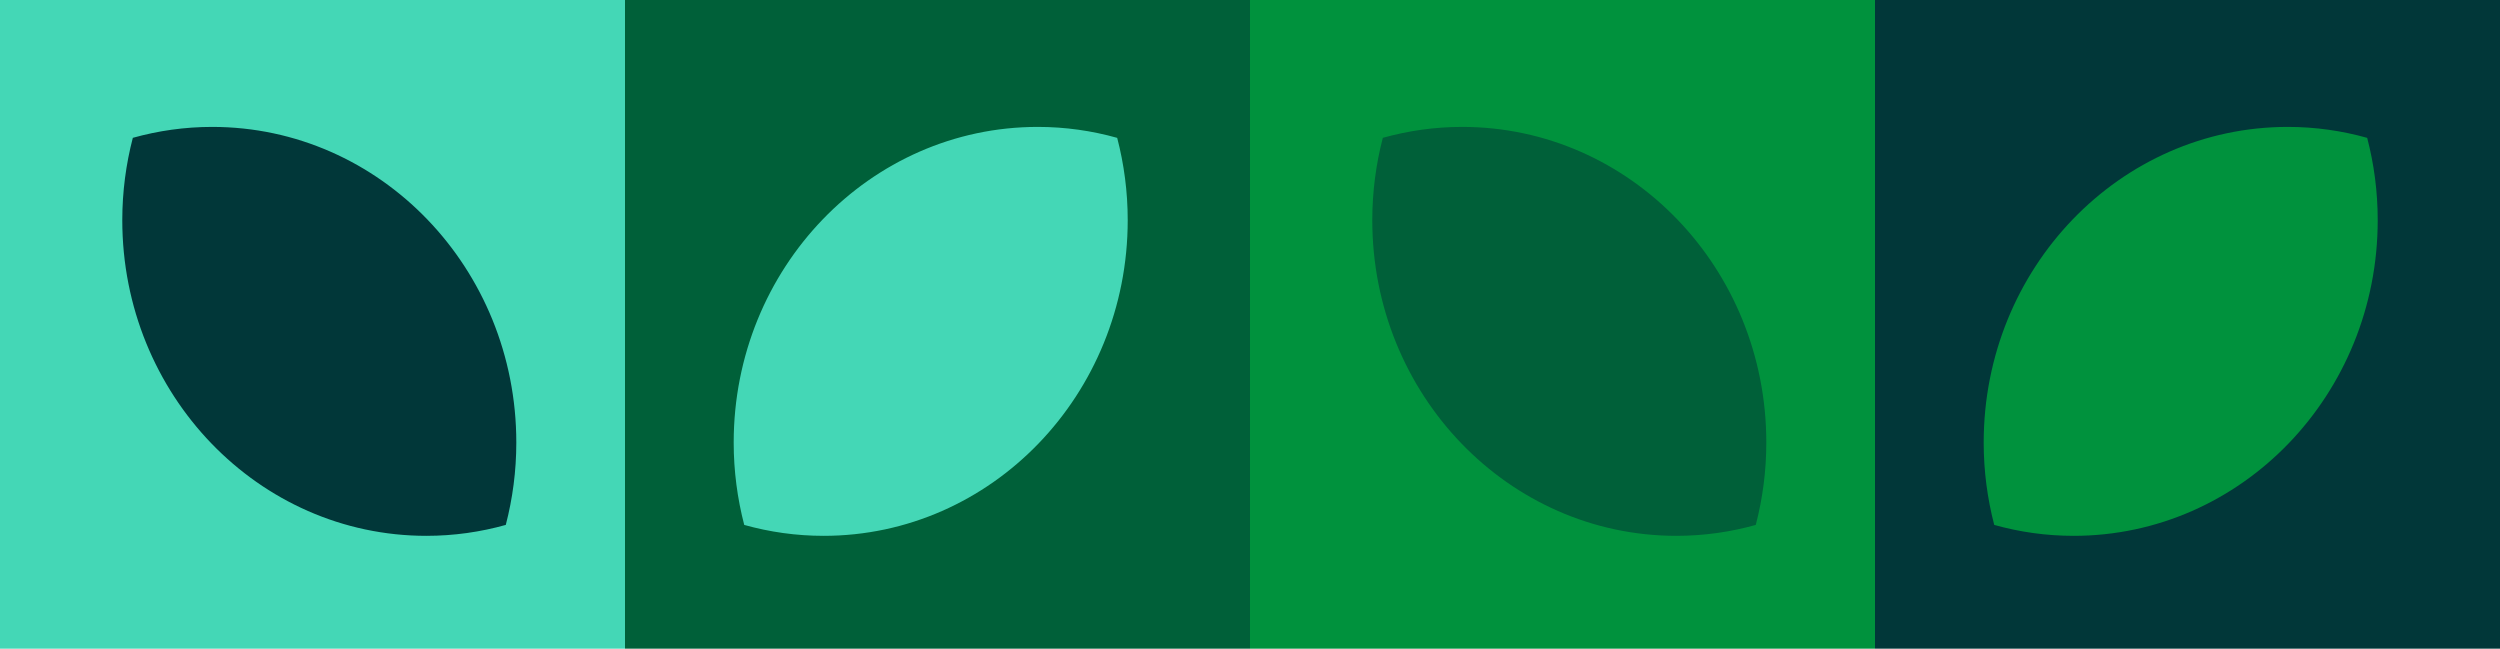
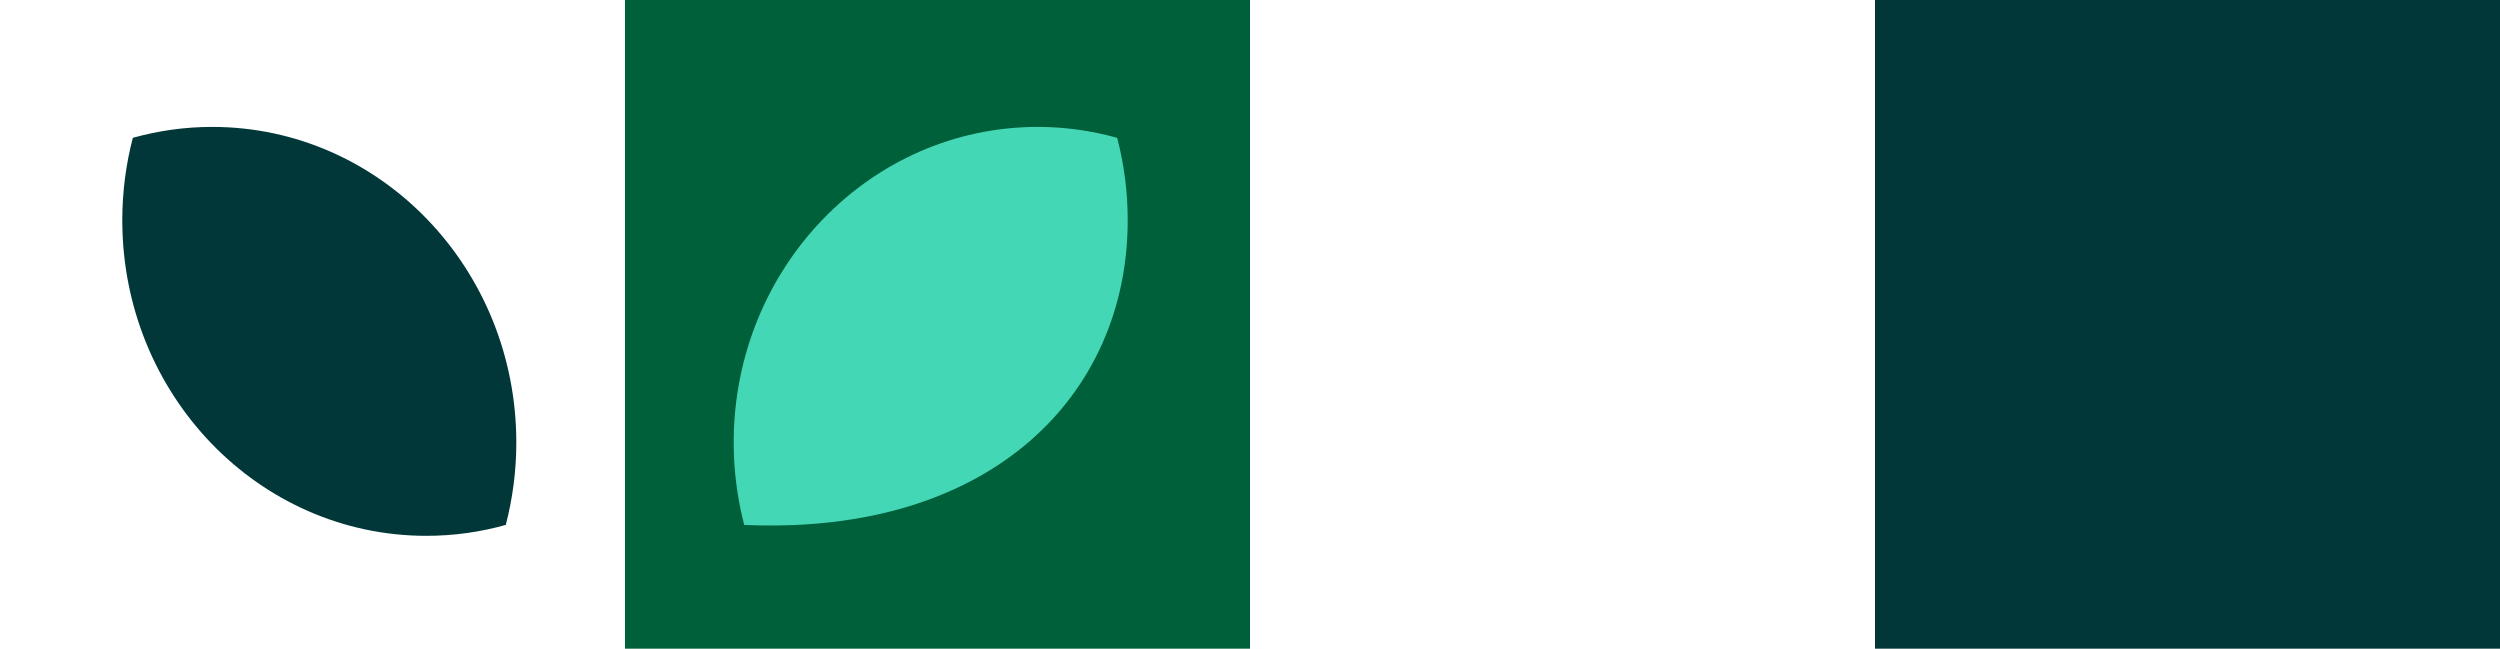
<svg xmlns="http://www.w3.org/2000/svg" width="185px" height="48px" viewBox="0 0 185 48" version="1.1">
  <title>Group 8</title>
  <g id="Page-1" stroke="none" stroke-width="1" fill="none" fill-rule="evenodd">
    <g id="Klimaschutz-L" transform="translate(-184, -1563)">
      <g id="Group-8" transform="translate(184, 1563)">
        <polygon id="Fill-4" fill="#006039" points="46.25 48 92.5 48 92.5 0 46.25 0" />
-         <polygon id="Fill-4" fill="#44D7B6" points="0 48 46.25 48 46.25 0 0 0" />
-         <path d="M83.451,16.295 C83.451,14.186 83.178,12.144 82.672,10.201 C80.799,9.676 78.832,9.391 76.799,9.391 C64.37,9.391 54.293,19.849 54.293,32.75 C54.293,34.858 54.568,36.901 55.073,38.844 C56.945,39.368 58.912,39.652 60.945,39.652 C73.376,39.652 83.451,29.195 83.451,16.295" id="Fill-6" fill="#44D7B6" />
+         <path d="M83.451,16.295 C83.451,14.186 83.178,12.144 82.672,10.201 C80.799,9.676 78.832,9.391 76.799,9.391 C64.37,9.391 54.293,19.849 54.293,32.75 C54.293,34.858 54.568,36.901 55.073,38.844 C73.376,39.652 83.451,29.195 83.451,16.295" id="Fill-6" fill="#44D7B6" />
        <path d="M15.701,9.391 C13.668,9.391 11.701,9.676 9.829,10.199 C9.323,12.144 9.049,14.185 9.049,16.295 C9.049,29.194 19.126,39.652 31.555,39.652 C33.588,39.652 35.555,39.368 37.428,38.843 C37.933,36.9 38.207,34.858 38.207,32.749 C38.207,19.848 28.131,9.391 15.701,9.391" id="Fill-2" fill="#013739" />
        <polygon id="Fill-4" fill="#013739" points="138.75 48 185 48 185 0 138.75 0" />
-         <polygon id="Fill-4" fill="#00923D" points="92.5 48 138.75 48 138.75 0 92.5 0" />
-         <path d="M175.951,16.295 C175.951,14.186 175.678,12.144 175.172,10.201 C173.299,9.676 171.332,9.391 169.299,9.391 C156.87,9.391 146.793,19.849 146.793,32.75 C146.793,34.858 147.068,36.901 147.573,38.844 C149.445,39.368 151.412,39.652 153.445,39.652 C165.876,39.652 175.951,29.195 175.951,16.295" id="Fill-6" fill="#00923D" />
-         <path d="M108.201,9.391 C106.168,9.391 104.201,9.676 102.329,10.199 C101.823,12.144 101.549,14.185 101.549,16.295 C101.549,29.194 111.626,39.652 124.055,39.652 C126.088,39.652 128.055,39.368 129.928,38.843 C130.433,36.9 130.707,34.858 130.707,32.749 C130.707,19.848 120.631,9.391 108.201,9.391" id="Fill-2" fill="#006039" />
      </g>
    </g>
  </g>
</svg>